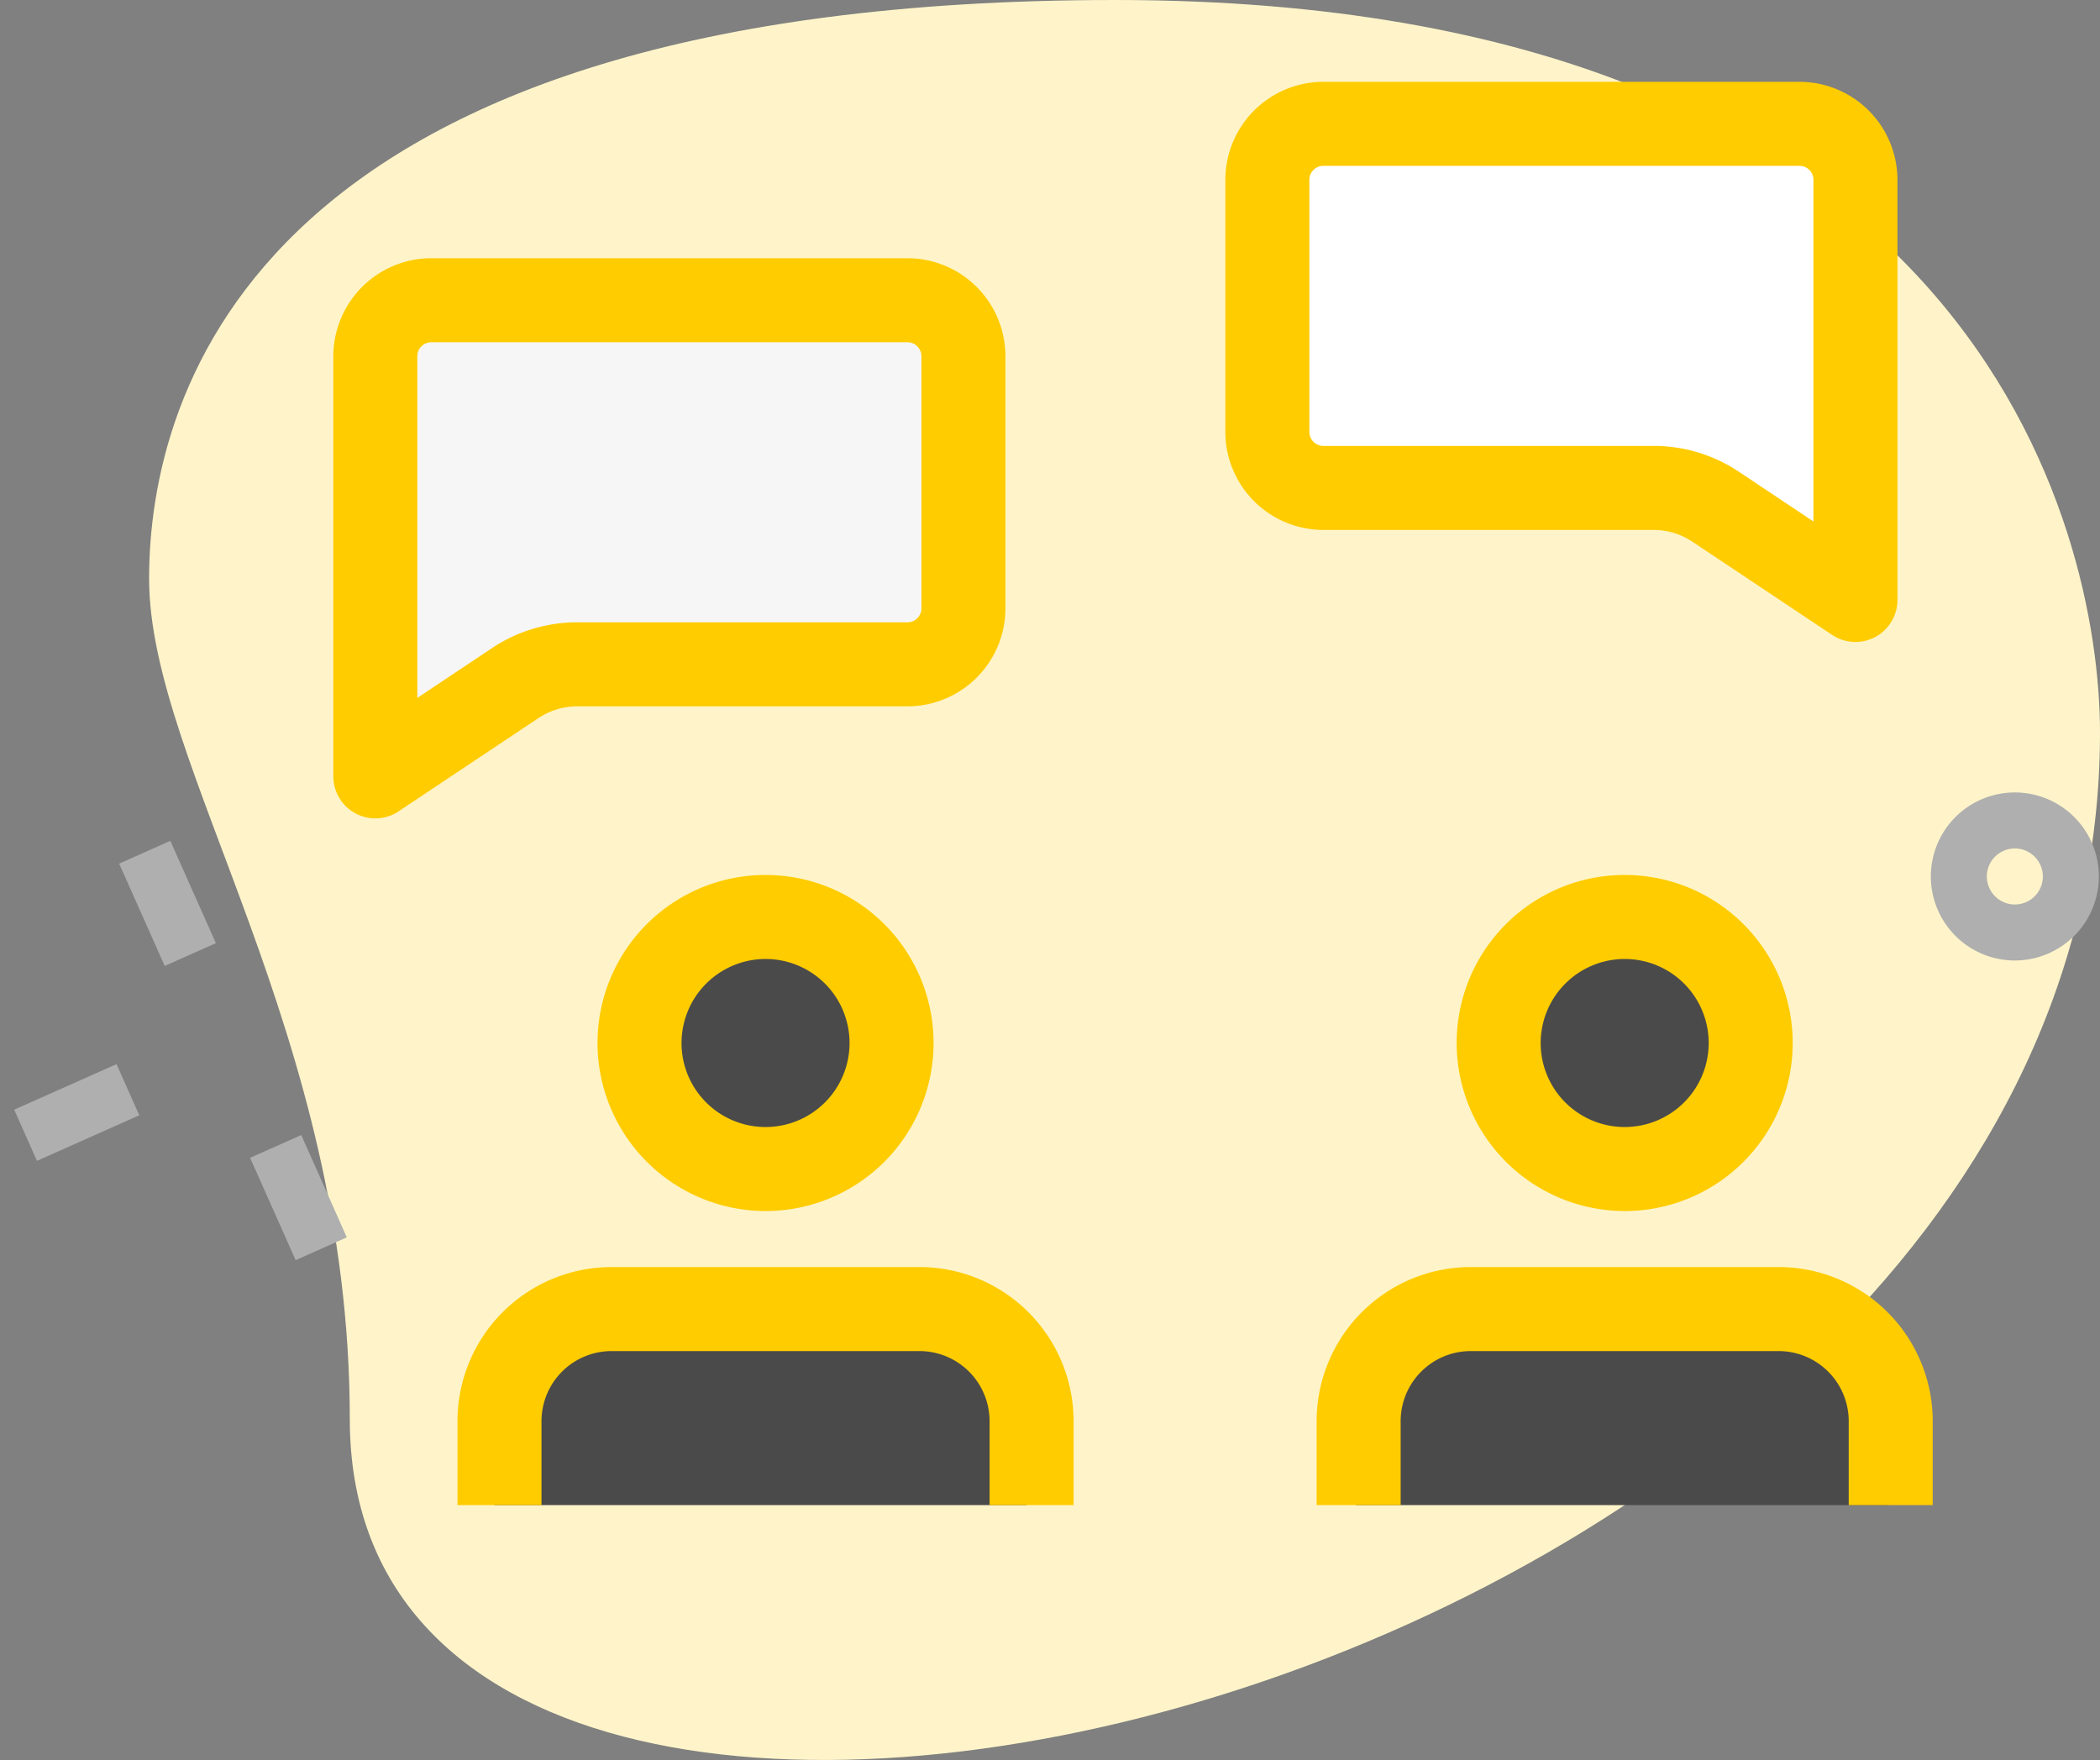
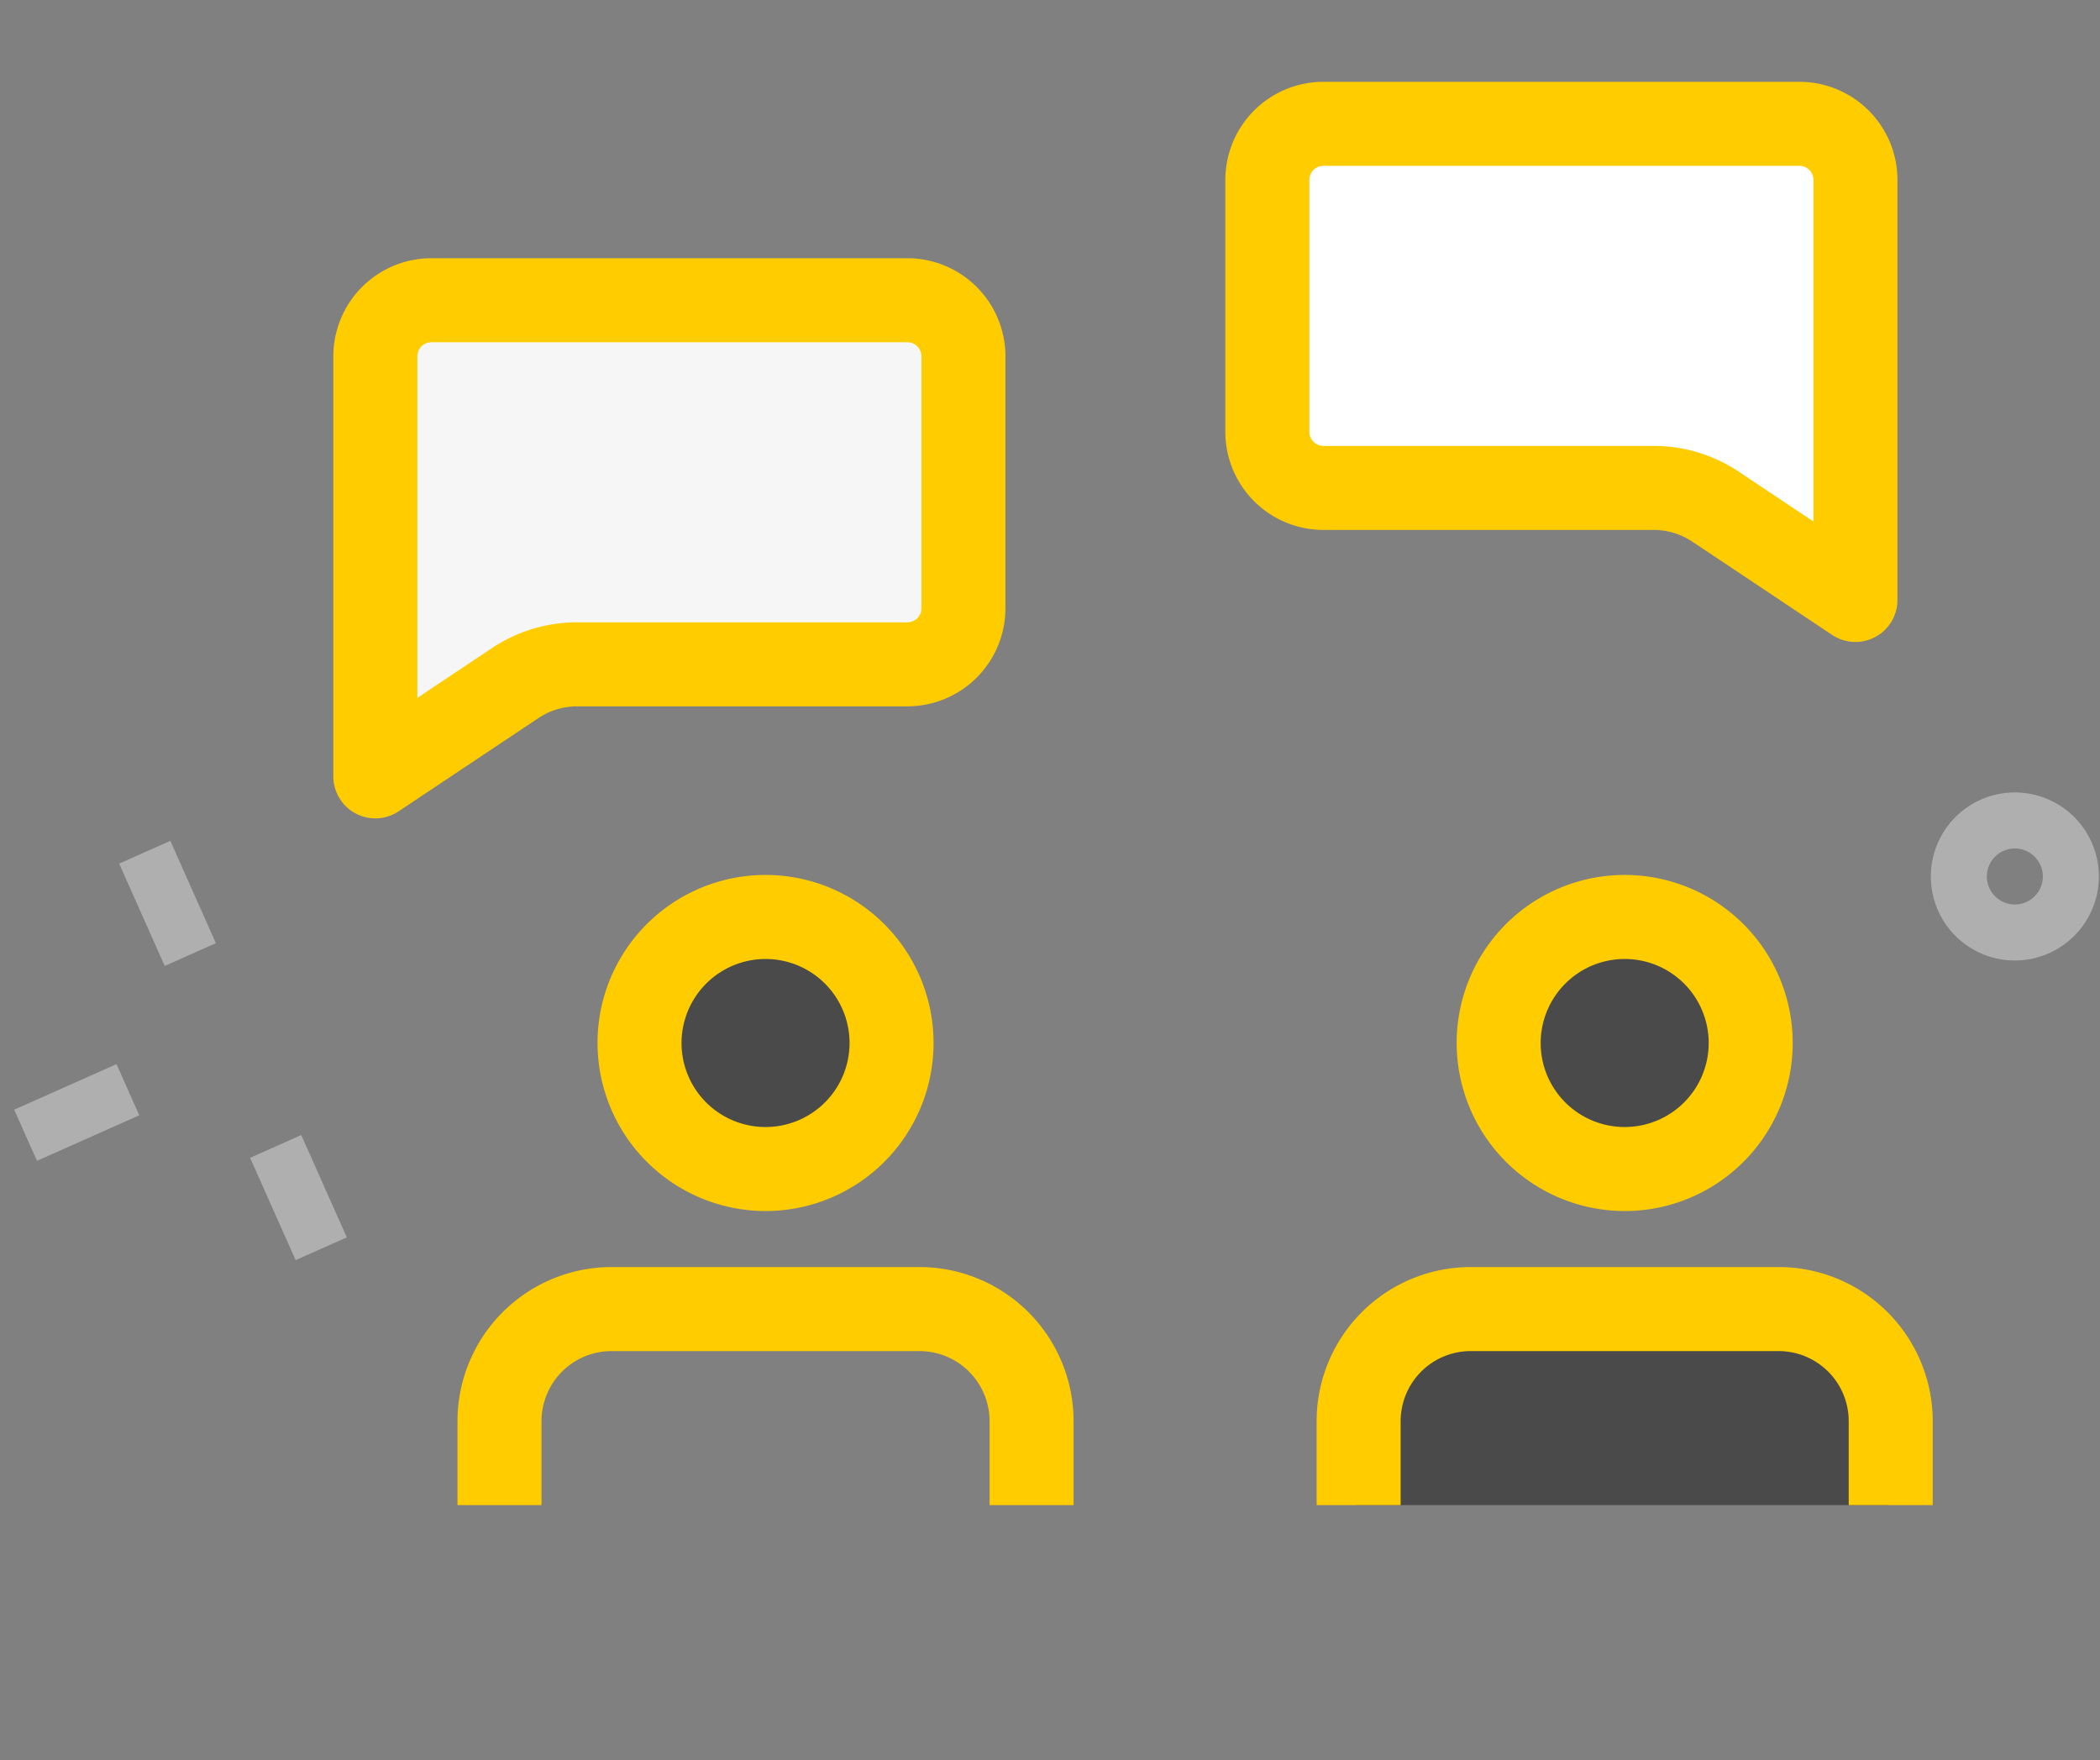
<svg xmlns="http://www.w3.org/2000/svg" width="833.391" height="698.376" viewBox="0 0 833.391 698.376">
  <rect x="0" y="0" width="833.391" height="698.376" fill="#808080" stroke="none" />
  <g id="Group_60" data-name="Group 60" transform="translate(-2278.533 -213)">
-     <path id="Path_36" data-name="Path 36" d="M80.224,565.371c0-153.745-79.64-259.324-79.64-333.407S43.171,2.29,383.98,2.29,774.8,211.6,774.8,293.088C774.823,674.662,80.224,837.653,80.224,565.371Z" transform="translate(2337.124 210.71)" fill="#fff4c9" />
    <path id="Union_5" data-name="Union 5" d="M-2378.413-115.776l31.429-31.429,15.715,15.715-31.429,31.429Zm90.369-90.345,31.429-31.429,15.715,15.715-31.43,31.429Zm-90.372-19.615,15.715-15.715,31.429,31.43-15.714,15.714Z" transform="translate(3356.294 -1465.914) rotate(-69)" fill="#afafaf" />
    <path id="Path_40" data-name="Path 40" d="M64.837,88.158A33.341,33.341,0,1,1,98.177,54.817,33.381,33.381,0,0,1,64.837,88.158Zm0-44.454A11.114,11.114,0,1,0,75.95,54.817,11.146,11.146,0,0,0,64.837,43.7Z" transform="translate(3013.297 505.974)" fill="#afafaf" />
    <path id="Path_41" data-name="Path 41" d="M41,151.227H172.005a44.4,44.4,0,0,1,24.65,7.468l55.479,36.986V28.977A22.235,22.235,0,0,0,229.907,6.75H40.976A22.235,22.235,0,0,0,18.749,28.977V129A22.269,22.269,0,0,0,41,151.227Z" transform="translate(2767.715 255.383)" fill="#fff" />
    <path id="Path_155" data-name="Path 155" d="M229.885,151.227H98.878a44.4,44.4,0,0,0-24.65,7.468L18.749,195.681V28.977A22.235,22.235,0,0,1,40.976,6.75H229.907a22.235,22.235,0,0,1,22.227,22.227V129A22.269,22.269,0,0,1,229.885,151.227Z" transform="translate(2394.715 317.383)" fill="#f6f6f6" />
    <circle id="Ellipse_2" data-name="Ellipse 2" cx="50.011" cy="50.011" r="50.011" transform="translate(2530.328 578.859)" fill="#4a4a4a" />
-     <path id="Path_42" data-name="Path 42" d="M6.75,103.545V70.2A44.442,44.442,0,0,1,51.2,25.75H173.454A44.442,44.442,0,0,1,217.908,70.2v33.341Z" transform="translate(2468.01 706.699)" fill="#4a4a4a" />
    <circle id="Ellipse_3" data-name="Ellipse 3" cx="50.011" cy="50.011" r="50.011" transform="translate(2872.281 578.859)" fill="#4a4a4a" />
    <path id="Path_43" data-name="Path 43" d="M19.75,103.545V70.2A44.442,44.442,0,0,1,64.2,25.75H186.454A44.442,44.442,0,0,1,230.908,70.2v33.341Z" transform="translate(2796.963 706.699)" fill="#4a4a4a" />
    <path id="Union_4" data-name="Union 4" d="M552.111,516.782V483.44a27.823,27.823,0,0,0-27.784-27.784H402.078a27.823,27.823,0,0,0-27.784,27.784v33.341H340.953V483.44a61.175,61.175,0,0,1,61.124-61.124h122.25a61.175,61.175,0,0,1,61.124,61.124v33.341Zm-340.953,0V483.44a27.823,27.823,0,0,0-27.784-27.784H61.124A27.823,27.823,0,0,0,33.34,483.44v33.341H0V483.44a61.175,61.175,0,0,1,61.124-61.124h122.25A61.175,61.175,0,0,1,244.5,483.44v33.341ZM396.521,333.408A66.681,66.681,0,1,1,463.2,400.089,66.763,66.763,0,0,1,396.521,333.408Zm33.34,0A33.341,33.341,0,1,0,463.2,300.066,33.381,33.381,0,0,0,429.862,333.408Zm-374.294,0a66.681,66.681,0,1,1,66.682,66.681A66.763,66.763,0,0,1,55.568,333.408Zm33.34,0a33.341,33.341,0,1,0,33.341-33.341A33.382,33.382,0,0,0,88.908,333.408Zm-129.38-91.114a16.681,16.681,0,0,1-8.8-14.692V60.9A38.94,38.94,0,0,1-10.377,22H178.554a38.94,38.94,0,0,1,38.9,38.9V160.92a38.94,38.94,0,0,1-38.9,38.9H47.525a27.578,27.578,0,0,0-15.4,4.668l-55.48,36.985a16.593,16.593,0,0,1-9.246,2.8A16.53,16.53,0,0,1-40.472,242.294ZM-15.934,60.9V196.461l29.562-19.715a60.9,60.9,0,0,1,33.9-10.269H178.554a5.559,5.559,0,0,0,5.557-5.557V60.9a5.559,5.559,0,0,0-5.557-5.557H-10.377A5.559,5.559,0,0,0-15.934,60.9ZM545.535,171.471l-55.479-36.986a27.589,27.589,0,0,0-15.4-4.668H343.624a38.94,38.94,0,0,1-38.9-38.9V-9.1a38.94,38.94,0,0,1,38.9-38.9H532.554a38.94,38.94,0,0,1,38.9,38.9V157.6a16.668,16.668,0,0,1-25.916,13.87ZM338.067-9.1V90.92a5.559,5.559,0,0,0,5.557,5.557H474.653a60.905,60.905,0,0,1,33.9,10.269l29.562,19.715V-9.1a5.559,5.559,0,0,0-5.557-5.557H343.624A5.559,5.559,0,0,0,338.067-9.1Z" transform="translate(2460.09 293.463)" fill="#fc0" />
  </g>
</svg>